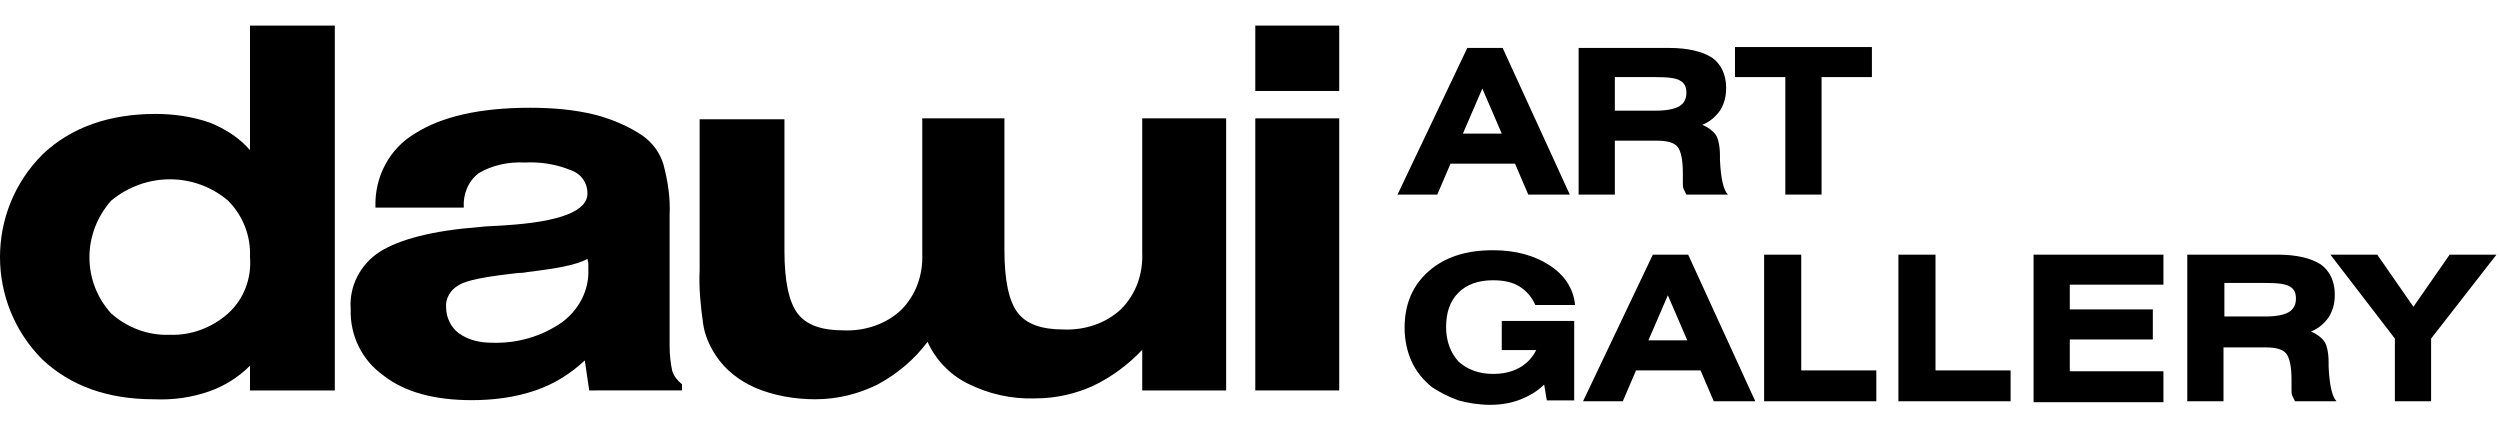
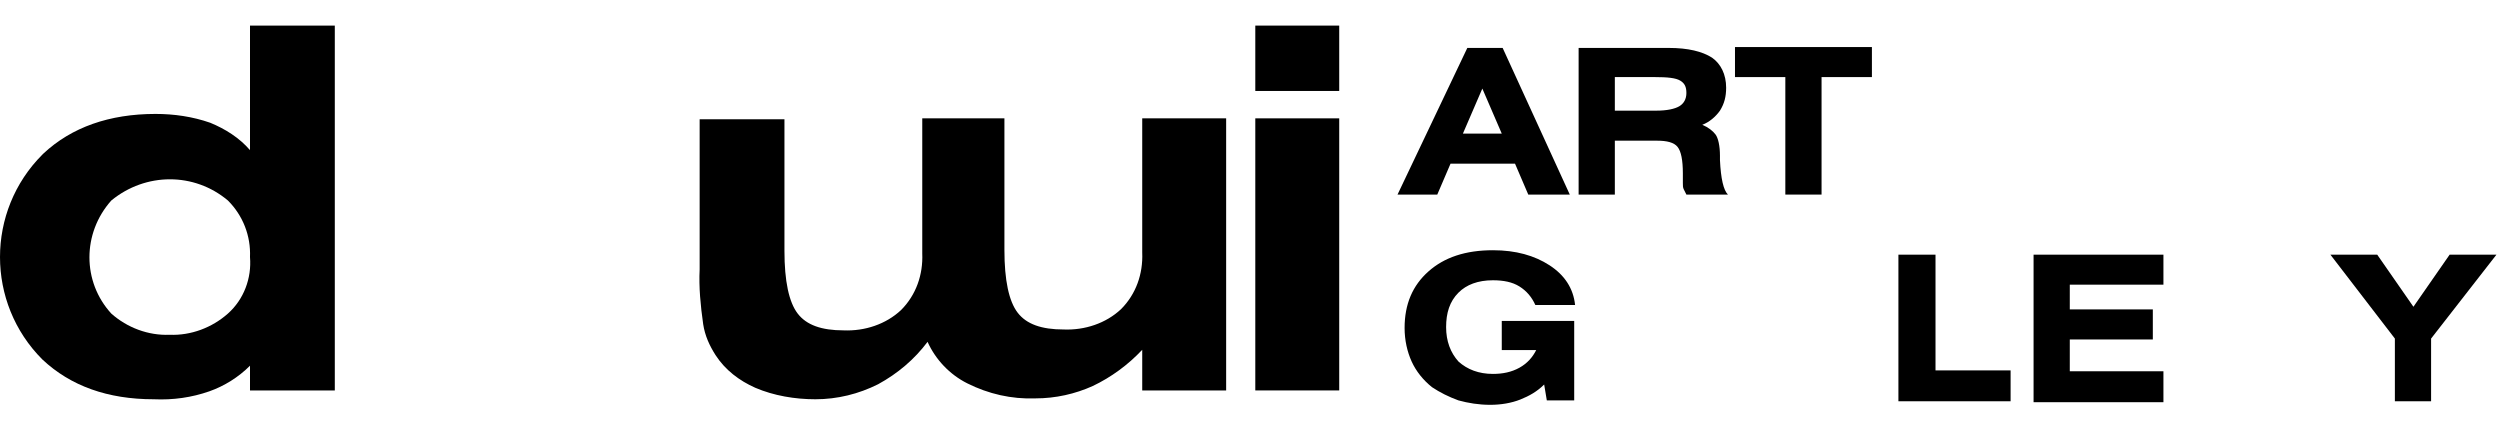
<svg xmlns="http://www.w3.org/2000/svg" version="1.1" id="Capa_1" x="0px" y="0px" viewBox="0 0 283 50.4" style="enable-background:new 0 0 283 50.4;" xml:space="preserve">
  <style type="text/css">
	.st0{enable-background:new    ;}
</style>
  <g id="Grupo_22" transform="translate(-40 -3966.974)">
    <g id="Grupo_5" transform="translate(40 3969.871)">
      <path id="Trazado_24" d="M28.3,14.1V0h9.6v41.3h-9.6v-2.8c-1.3,1.3-2.9,2.3-4.6,2.9c-2,0.7-4.1,1-6.3,0.9c-5.2,0-9.4-1.5-12.6-4.5    C-1.6,31.4-1.6,21,4.8,14.6c0,0,0.1-0.1,0.1-0.1c3.2-3,7.5-4.5,12.7-4.5c2.1,0,4.2,0.3,6.2,1C25.5,11.7,27.1,12.7,28.3,14.1z     M28.3,26.2c0.1-2.4-0.8-4.7-2.5-6.4c-3.8-3.2-9.3-3.2-13.2,0c-3.3,3.7-3.3,9.2,0,12.8c1.8,1.6,4.2,2.5,6.6,2.4    c2.4,0.1,4.8-0.8,6.6-2.4C27.6,31,28.5,28.6,28.3,26.2z" />
-       <path id="Trazado_25" d="M75.8,36.3c0,0.9,0.1,1.9,0.3,2.8c0.2,0.6,0.6,1.1,1.1,1.5v0.7H66.7l-0.5-3.4c-1.6,1.5-3.5,2.7-5.6,3.4    c-2.3,0.8-4.8,1.1-7.2,1.1c-4.2,0-7.6-0.9-10-2.8c-2.4-1.7-3.8-4.5-3.7-7.5c-0.2-2.6,1.1-5.1,3.3-6.5c2.2-1.4,6-2.4,11.3-2.8    c0.7-0.1,1.7-0.1,3-0.2c6.1-0.4,9.2-1.6,9.2-3.6c0-1.2-0.7-2.2-1.8-2.6c-1.7-0.7-3.5-1-5.3-0.9c-1.8-0.1-3.7,0.3-5.2,1.2    c-1.2,0.9-1.8,2.4-1.7,3.9l-10,0v-0.1c-0.1-3.4,1.6-6.6,4.5-8.3c3-1.9,7.3-2.9,13-2.9c2.5,0,5,0.2,7.4,0.8    c1.9,0.5,3.8,1.3,5.4,2.4c1.1,0.8,1.9,1.9,2.3,3.2c0.5,1.9,0.8,3.8,0.7,5.8L75.8,36.3z M66.5,26.4c-1.2,0.7-3.5,1.1-6.8,1.5    C59.2,28,58.9,28,58.7,28c-3.6,0.4-5.9,0.8-6.8,1.4c-0.9,0.5-1.5,1.5-1.4,2.5c0,1.1,0.5,2.2,1.4,2.9c1.1,0.8,2.4,1.1,3.8,1.1    c2.8,0.1,5.6-0.7,7.9-2.3c1.9-1.4,3.1-3.6,3-6c0-0.3,0-0.5,0-0.7C66.6,26.7,66.5,26.6,66.5,26.4L66.5,26.4z" />
      <path id="Trazado_26" d="M129.3,36.7c-1.6,1.7-3.5,3.1-5.6,4.1c-2,0.9-4.2,1.4-6.5,1.4c-2.7,0.1-5.3-0.5-7.7-1.7    c-2-1-3.6-2.7-4.5-4.7c-1.5,2-3.4,3.6-5.6,4.8c-2.2,1.1-4.6,1.7-7.1,1.7c-2.3,0-4.7-0.4-6.8-1.3c-1.8-0.8-3.4-2-4.5-3.7    c-0.7-1.1-1.2-2.2-1.4-3.5c-0.3-2.1-0.5-4.2-0.4-6.2v-17h9.6v14.9c0,3.4,0.5,5.8,1.5,7.1c1,1.3,2.7,1.9,5.2,1.9    c2.4,0.1,4.8-0.7,6.5-2.3c1.7-1.7,2.5-4,2.4-6.4V10.5h9.3v14.9c0,3.4,0.5,5.8,1.5,7.1c1,1.3,2.7,1.9,5.2,1.9    c2.4,0.1,4.8-0.7,6.5-2.3c1.7-1.7,2.5-4,2.4-6.4V10.5h9.5v30.8h-9.5L129.3,36.7z" />
      <path id="Trazado_27" d="M151.6,7.4h-9.5V0h9.5V7.4z M142.1,41.3V10.5h9.5v30.8H142.1z" />
    </g>
    <g class="st0">
      <path d="M198.2,3989l7.9-16.6h4l7.6,16.6H213l-1.5-3.5h-7.3l-1.5,3.5H198.2z M205.6,3982.1h4.4l-2.2-5.1L205.6,3982.1z" />
      <path d="M218.7,3989v-16.6h10.2c2.2,0,3.8,0.4,4.9,1.1c1,0.7,1.6,1.9,1.6,3.4c0,1-0.2,1.8-0.7,2.6c-0.5,0.7-1.2,1.3-2,1.6    c0.7,0.3,1.2,0.7,1.5,1.1s0.5,1.3,0.5,2.4c0,0.1,0,0.3,0,0.5c0.1,2.1,0.4,3.4,0.9,3.9h-4.7c-0.1-0.2-0.2-0.4-0.3-0.6    c-0.1-0.2-0.1-0.4-0.1-0.7v-1.1c0-1.5-0.2-2.5-0.6-3c-0.4-0.5-1.2-0.7-2.3-0.7h-0.1h-4.7v6.1H218.7z M222.8,3979.5h4.7    c1.2,0,2.1-0.2,2.6-0.5c0.5-0.3,0.8-0.8,0.8-1.5c0-0.7-0.2-1.1-0.7-1.4s-1.4-0.4-2.9-0.4h-4.5V3979.5z" />
      <path d="M246.2,3975.7v13.3h-4.1v-13.3h-5.7v-3.4h15.5v3.4H246.2z" />
    </g>
    <g class="st0">
      <path d="M214.8,4010.5c-0.8,0.8-1.7,1.3-2.7,1.7c-1,0.4-2.2,0.6-3.4,0.6c-1.3,0-2.5-0.2-3.6-0.5c-1.1-0.4-2.1-0.9-3-1.5    c-1-0.8-1.8-1.8-2.3-2.9c-0.5-1.1-0.8-2.4-0.8-3.8c0-2.7,0.9-4.8,2.7-6.4s4.2-2.4,7.3-2.4c2.6,0,4.7,0.6,6.4,1.7s2.7,2.6,2.9,4.5    h-4.5c-0.4-0.9-1-1.6-1.8-2.1c-0.8-0.5-1.8-0.7-3-0.7c-1.7,0-3,0.5-3.9,1.4c-1,1-1.4,2.3-1.4,3.9c0,1.6,0.5,2.9,1.4,3.9    c1,0.9,2.3,1.4,3.9,1.4c1.1,0,2.1-0.2,3-0.7c0.9-0.5,1.5-1.2,1.9-2H210v-3.3h8.2v9h-3.1L214.8,4010.5z" />
-       <path d="M219.2,4012.4l7.9-16.6h4l7.6,16.6H234l-1.5-3.5h-7.3l-1.5,3.5H219.2z M226.6,4005.5h4.4l-2.2-5.1L226.6,4005.5z" />
-       <path d="M239.7,4012.4v-16.6h4.2v13.1h8.5v3.5H239.7z" />
      <path d="M254.9,4012.4v-16.6h4.2v13.1h8.5v3.5H254.9z" />
      <path d="M270.2,4012.4v-16.6h14.7v3.4h-10.6v2.8h9.4v3.4h-9.4v3.6h10.6v3.5H270.2z" />
-       <path d="M287.6,4012.4v-16.6h10.2c2.2,0,3.8,0.4,4.9,1.1c1,0.7,1.6,1.9,1.6,3.4c0,1-0.2,1.8-0.7,2.6c-0.5,0.7-1.2,1.3-2,1.6    c0.7,0.3,1.2,0.7,1.5,1.1s0.5,1.3,0.5,2.4c0,0.1,0,0.3,0,0.5c0.1,2.1,0.4,3.4,0.9,3.9h-4.7c-0.1-0.2-0.2-0.4-0.3-0.6    c-0.1-0.2-0.1-0.4-0.1-0.7v-1.1c0-1.5-0.2-2.5-0.6-3c-0.4-0.5-1.2-0.7-2.3-0.7h-0.1h-4.7v6.1H287.6z M291.8,4002.8h4.7    c1.2,0,2.1-0.2,2.6-0.5c0.5-0.3,0.8-0.8,0.8-1.5c0-0.7-0.2-1.1-0.7-1.4s-1.4-0.4-2.9-0.4h-4.5V4002.8z" />
      <path d="M311.1,4012.4v-7.1l-7.3-9.5h5.3l4.1,5.9l4.1-5.9h5.3l-7.4,9.5v7.1H311.1z" />
    </g>
  </g>
</svg>